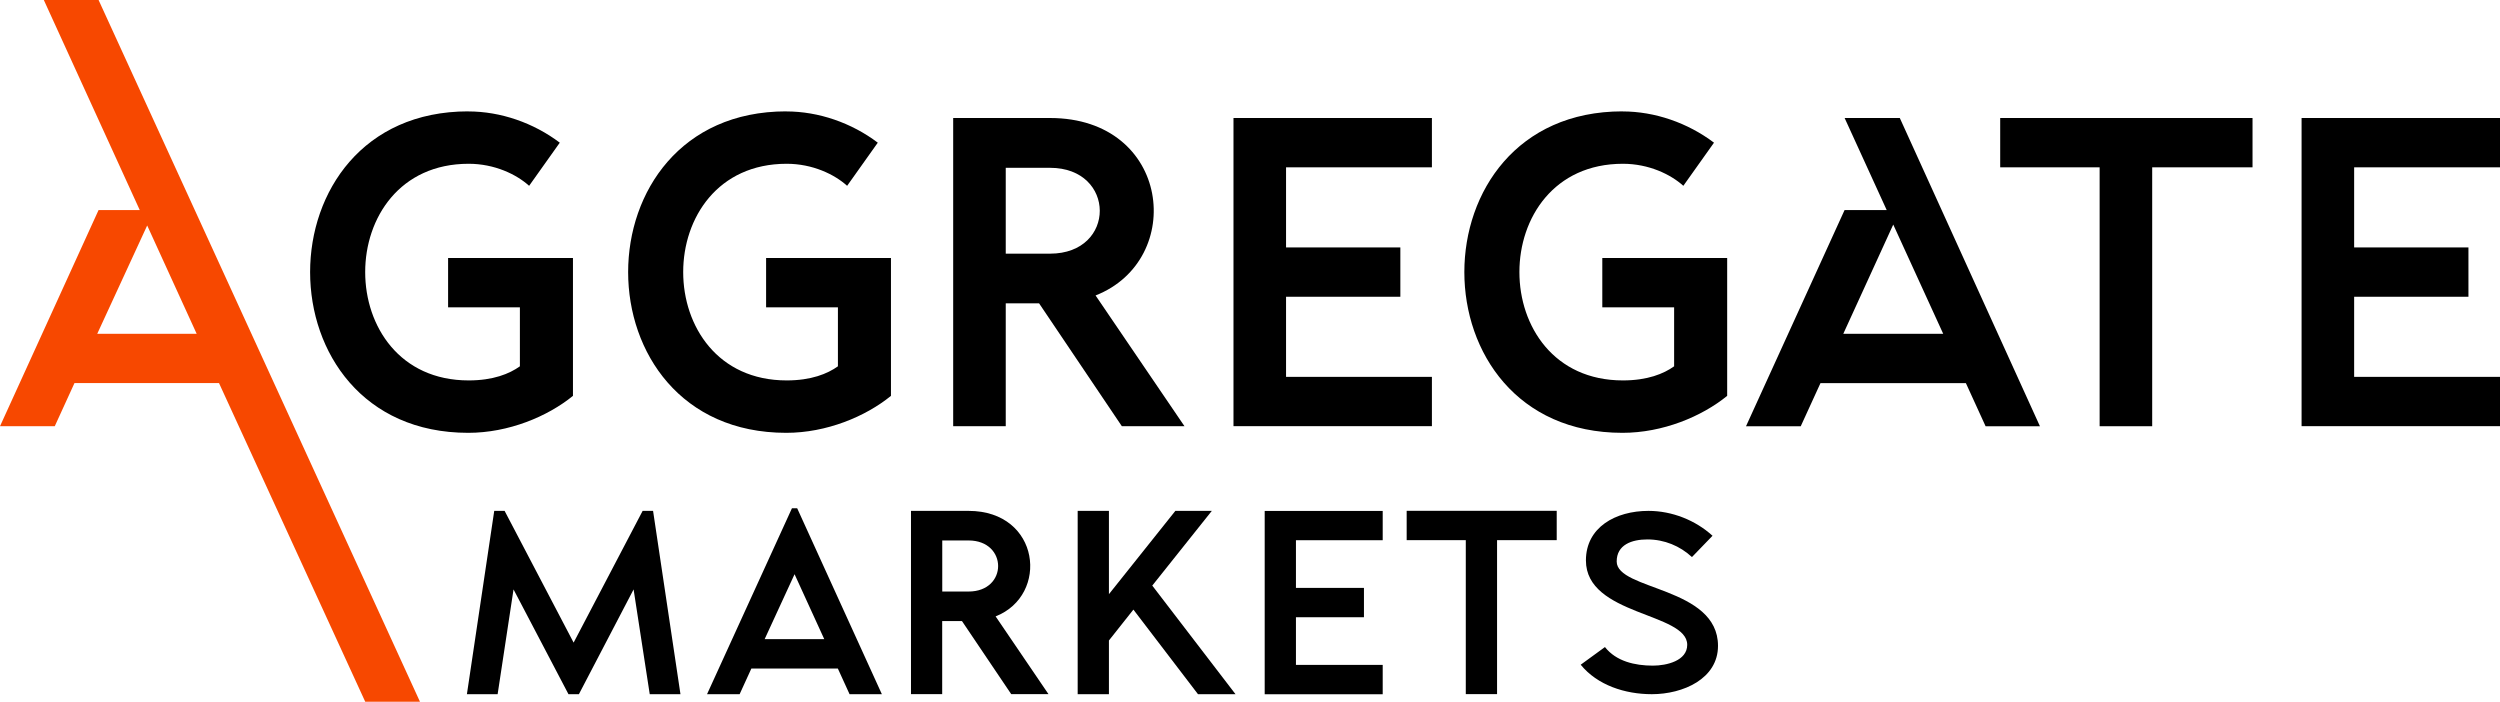
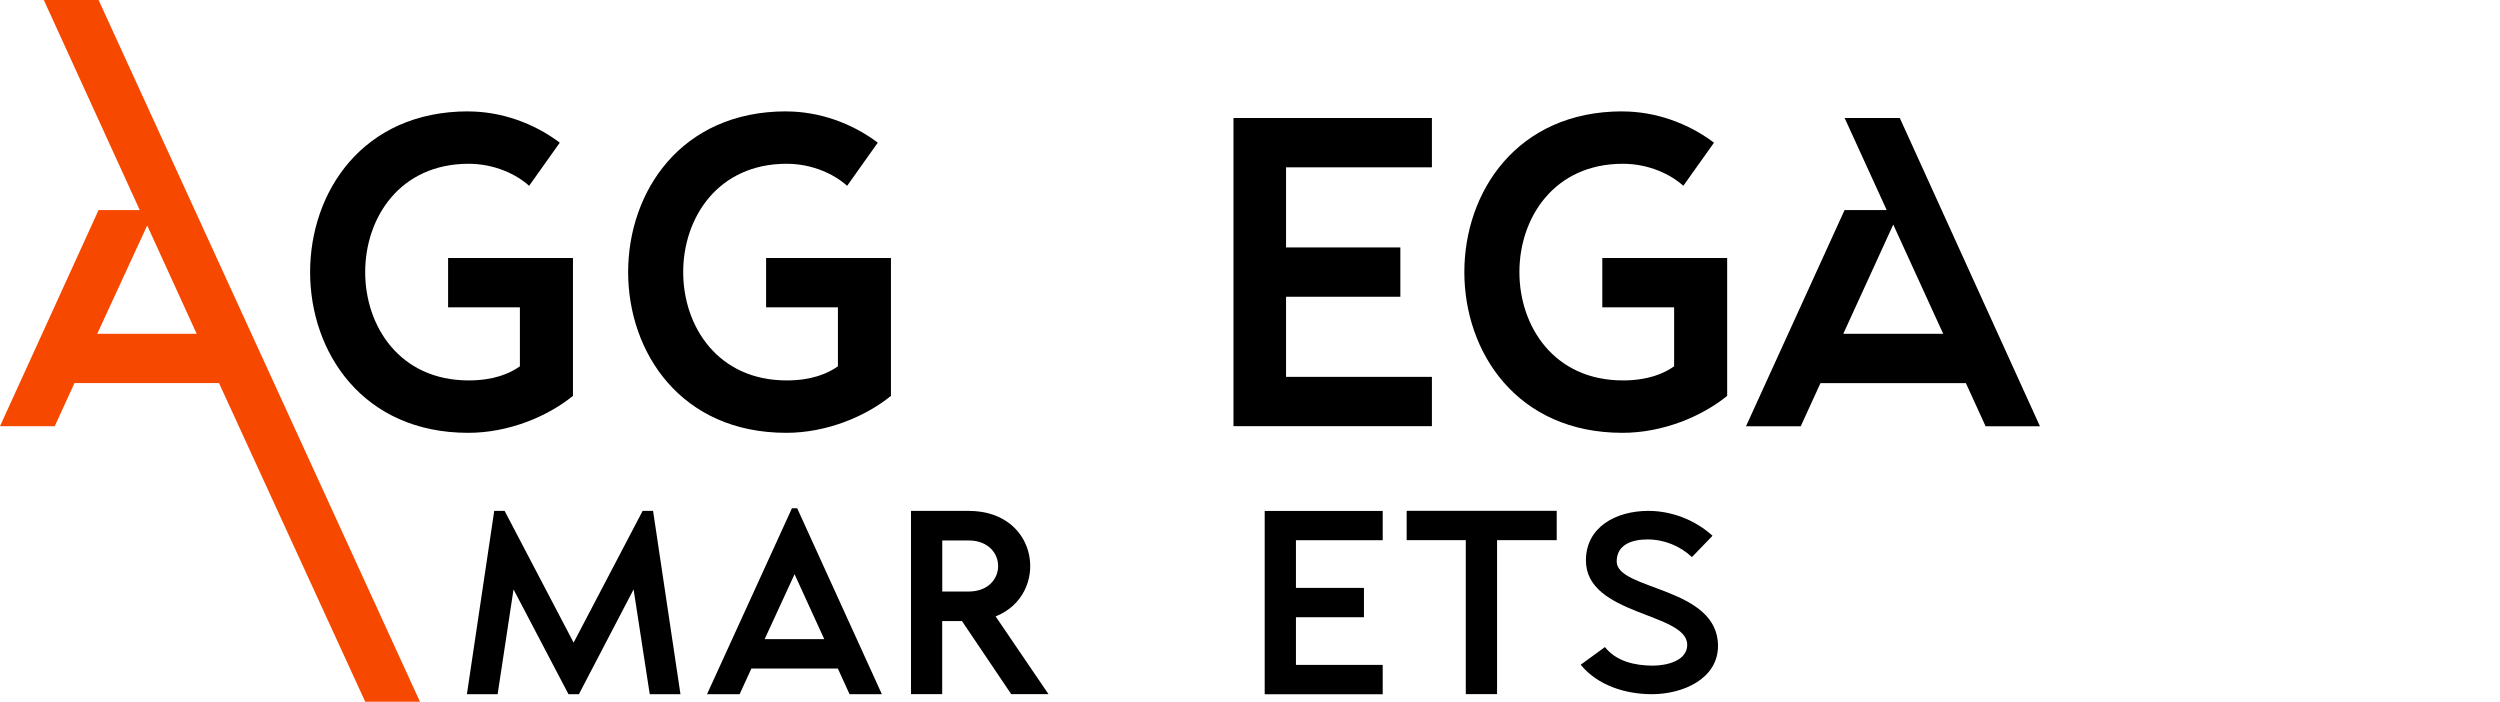
<svg xmlns="http://www.w3.org/2000/svg" width="114" height="32" viewBox="0 0 114 32" fill="none">
-   <path d="M4.495 9.578H6.372L1.998 0H4.495L19.151 32H16.655L9.987 17.469H3.396L2.497 19.436H0L4.495 9.578ZM6.712 10.282L4.434 15.221H8.968L6.712 10.282Z" fill="#F74800" />
+   <path d="M4.495 9.578H6.372L1.998 0H4.495L19.151 32H16.655L9.987 17.469H3.396L2.497 19.436H0ZM6.712 10.282L4.434 15.221H8.968L6.712 10.282Z" fill="#F74800" />
  <path d="M21.352 5.081C22.83 5.081 24.327 5.601 25.526 6.506L24.128 8.473C23.55 7.95 22.55 7.468 21.371 7.468C15.08 7.468 15.08 17.347 21.371 17.347C22.489 17.347 23.229 17.046 23.707 16.704V14.013H20.433V11.765H26.127V18.051C24.97 18.994 23.19 19.737 21.352 19.737C16.538 19.737 14.141 16.061 14.141 12.408C14.141 8.754 16.538 5.078 21.352 5.078V5.081Z" fill="black" />
  <path d="M35.853 5.081C37.331 5.081 38.829 5.601 40.027 6.506L38.629 8.473C38.051 7.95 37.052 7.468 35.872 7.468C29.581 7.468 29.581 17.347 35.872 17.347C36.991 17.347 37.73 17.046 38.209 16.704V14.013H34.934V11.765H40.628V18.051C39.471 18.994 37.691 19.737 35.853 19.737C31.04 19.737 28.643 16.061 28.643 12.408C28.643 8.754 31.04 5.078 35.853 5.078V5.081Z" fill="black" />
-   <path d="M43.465 19.436V5.381H47.88C53.393 5.381 54.091 11.848 49.958 13.473L54.013 19.436H51.157L47.382 13.832H45.862V19.436H43.465ZM45.862 7.652V11.567H47.88C50.916 11.567 50.897 7.652 47.88 7.652H45.862Z" fill="black" />
  <path d="M65.295 5.381V7.63H58.644V11.283H63.856V13.532H58.644V17.185H65.295V19.433H56.247V5.381H65.295Z" fill="black" />
  <path d="M73.984 5.081C75.462 5.081 76.96 5.601 78.158 6.506L76.76 8.473C76.182 7.95 75.183 7.468 74.004 7.468C67.712 7.468 67.712 17.347 74.004 17.347C75.122 17.347 75.861 17.046 76.34 16.704V14.013H73.065V11.765H78.759V18.051C77.602 18.994 75.822 19.737 73.984 19.737C69.171 19.737 66.774 16.061 66.774 12.408C66.774 8.754 69.171 5.078 73.984 5.078V5.081Z" fill="black" />
  <path d="M84.115 9.578H86.033L84.115 5.381H86.631L93.022 19.439H90.544L89.645 17.472H83.013L82.113 19.439H79.617L84.112 9.58L84.115 9.578ZM88.61 15.221L86.332 10.24L84.054 15.221H88.607H88.61Z" fill="black" />
-   <path d="M91.209 7.63V5.381H102.715V7.63H98.14V19.436H95.743V7.63H91.209Z" fill="black" />
-   <path d="M114 5.381V7.63H107.349V11.283H112.561V13.532H107.349V17.185H114V19.433H104.952V5.381H114Z" fill="black" />
  <path d="M22.534 23.296H23.01L26.157 29.303L29.304 23.296H29.78L31.029 31.655H29.628L28.892 26.877L26.398 31.655H25.922L23.417 26.877L22.692 31.655H21.291L22.537 23.296H22.534Z" fill="black" />
  <path d="M32.241 31.655L36.113 23.176H36.351L40.213 31.655H38.74L38.206 30.486H34.262L33.727 31.655H32.244H32.241ZM37.586 29.145L36.232 26.184L34.868 29.145H37.589H37.586Z" fill="black" />
  <path d="M41.541 31.655V23.296H44.165C47.442 23.296 47.86 27.142 45.4 28.107L47.81 31.652H46.111L43.866 28.321H42.964V31.652H41.538L41.541 31.655ZM42.967 24.645V26.974H44.165C45.97 26.974 45.959 24.645 44.165 24.645H42.967Z" fill="black" />
-   <path d="M49.142 31.655V23.296H50.567V27.094L53.596 23.296H55.259L52.538 26.71H52.549L56.339 31.655H54.628L51.683 27.798L50.567 29.206V31.655H49.142Z" fill="black" />
  <path d="M63.051 23.296V24.634H59.095V26.808H62.196V28.146H59.095V30.319H63.051V31.658H57.67V23.299H63.051V23.296Z" fill="black" />
  <path d="M64.144 24.631V23.293H70.986V24.631H68.266V31.652H66.84V24.631H64.144Z" fill="black" />
  <path d="M73.184 29.504C73.693 30.155 74.549 30.353 75.371 30.353C75.999 30.353 76.937 30.133 76.937 29.404C76.937 27.926 72.318 28.079 72.318 25.555C72.318 24.044 73.671 23.296 75.169 23.296C76.251 23.296 77.319 23.727 78.091 24.431L77.153 25.402C76.608 24.896 75.894 24.598 75.121 24.598C74.41 24.598 73.721 24.84 73.721 25.603C73.721 26.927 78.341 26.749 78.341 29.451C78.341 30.951 76.749 31.655 75.324 31.655C74.1 31.655 72.841 31.246 72.08 30.311L73.184 29.507V29.504Z" fill="black" />
</svg>